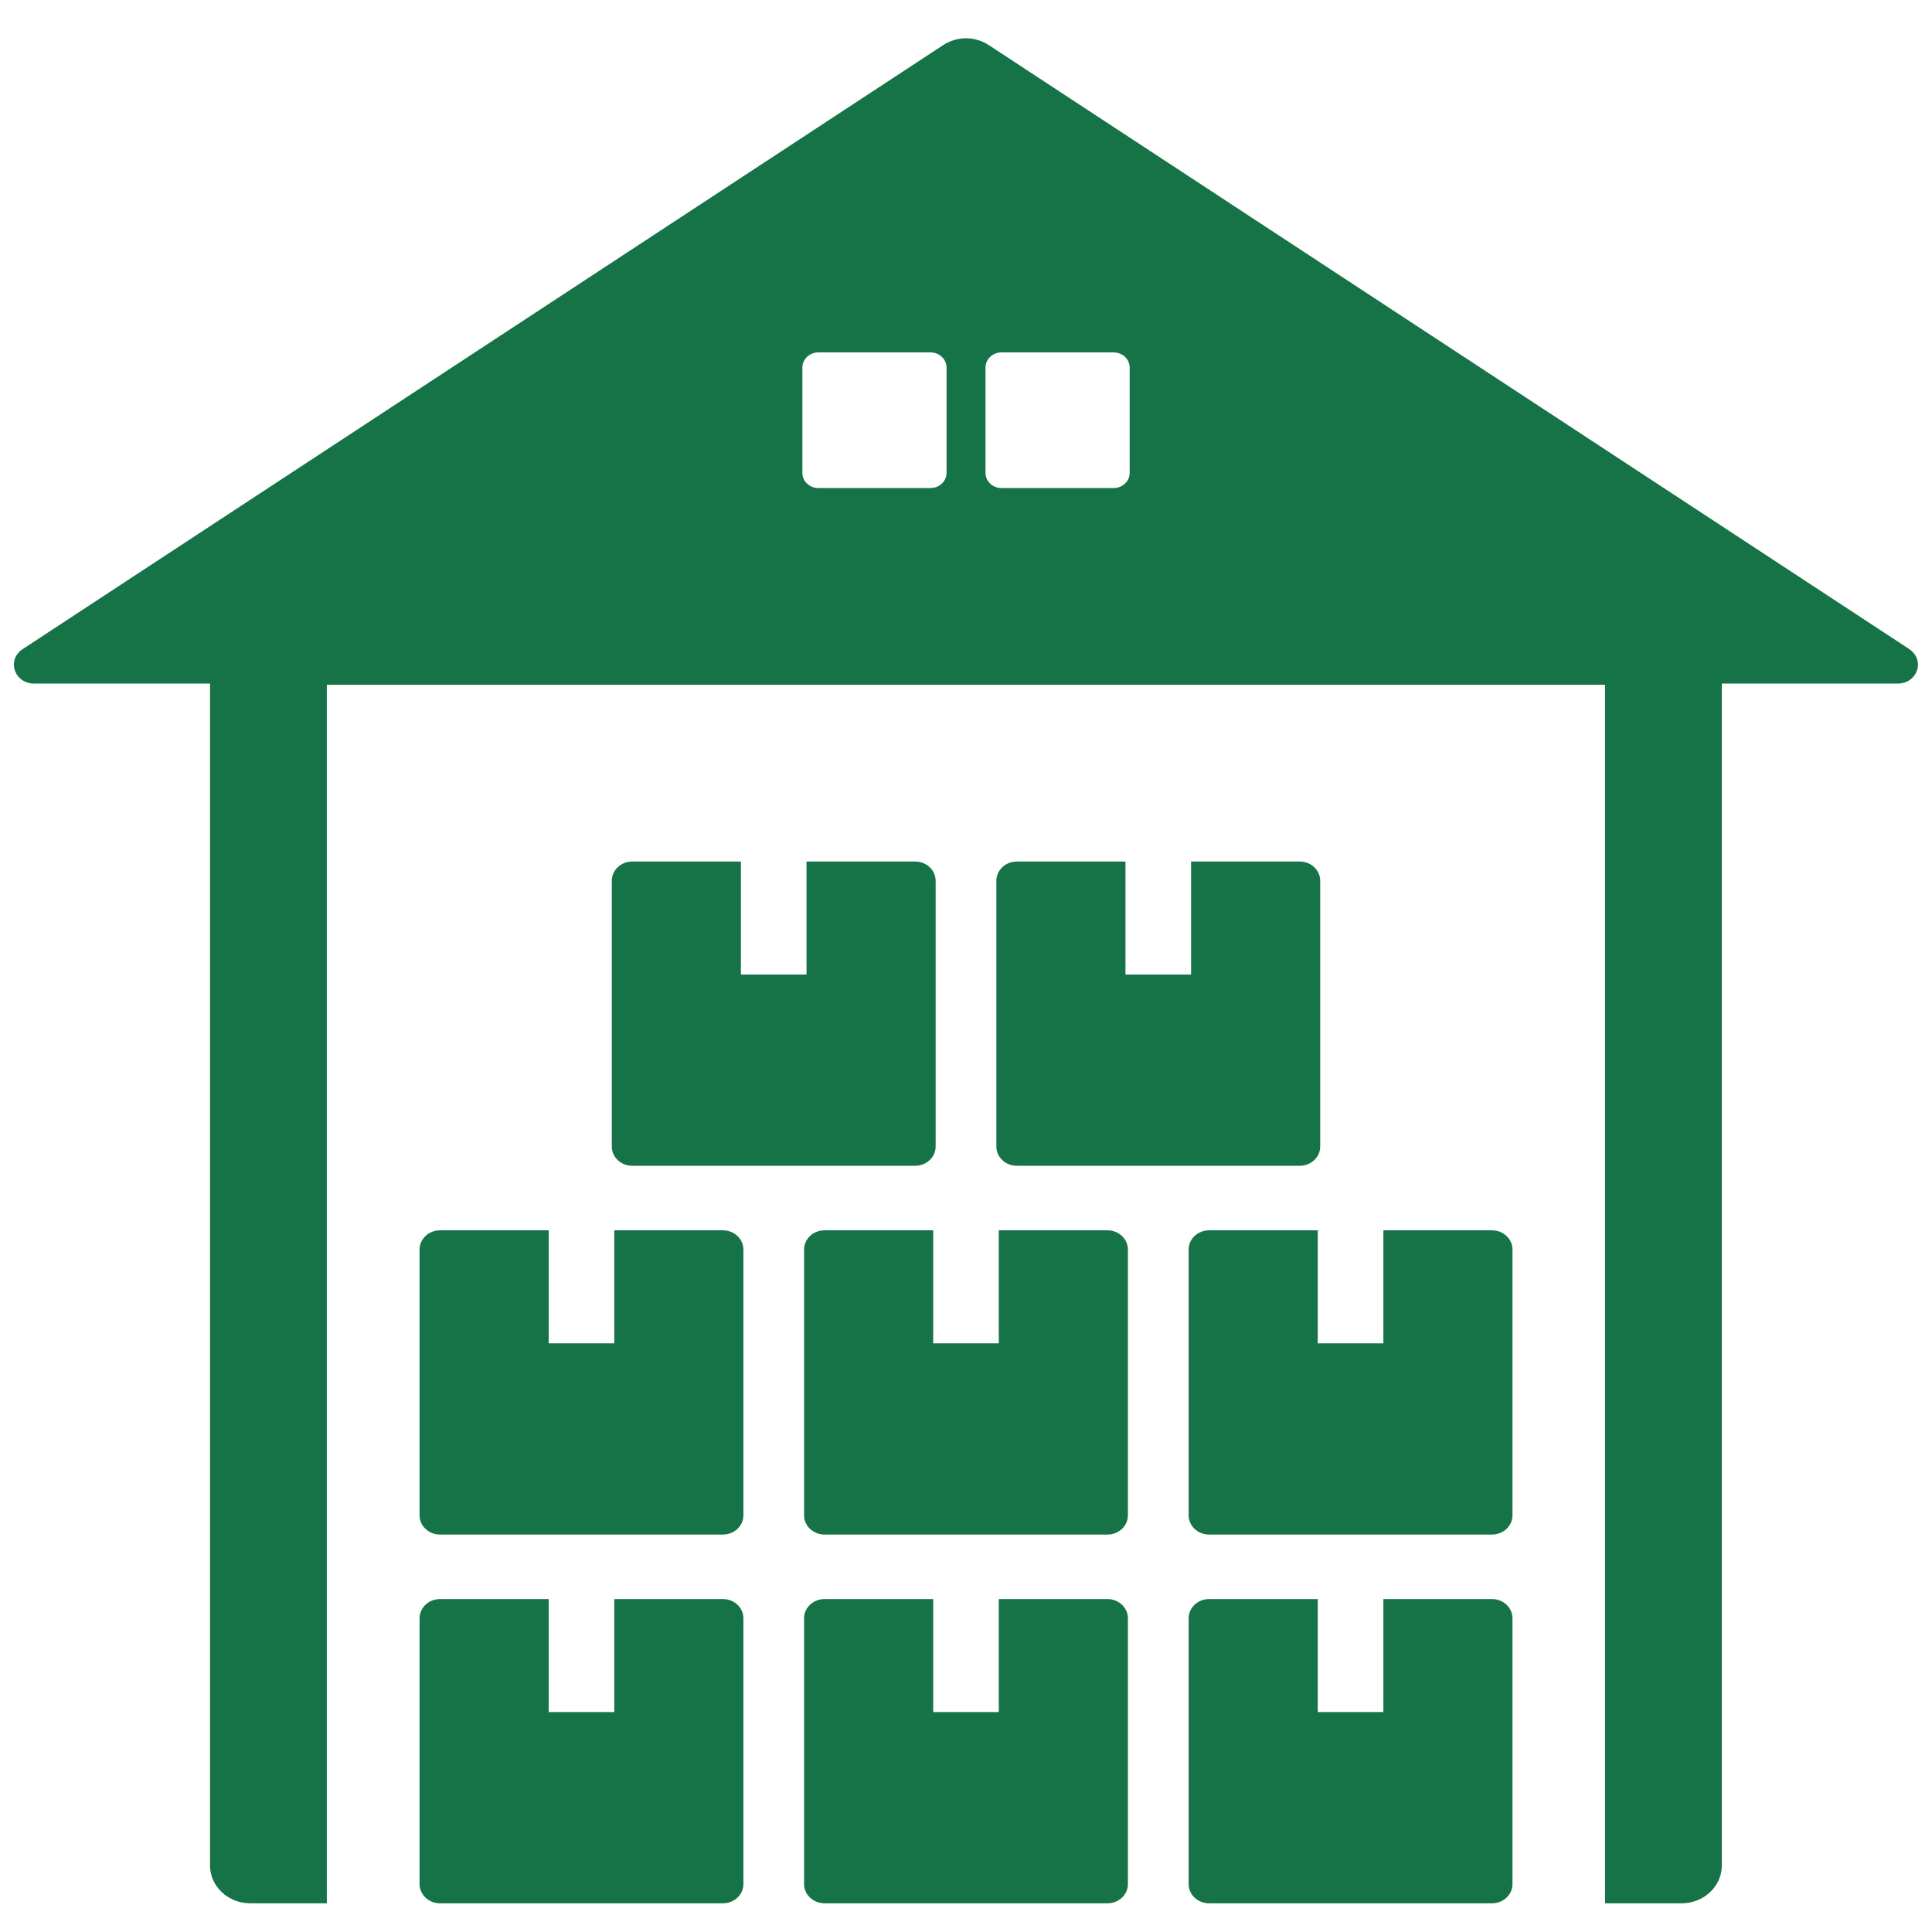
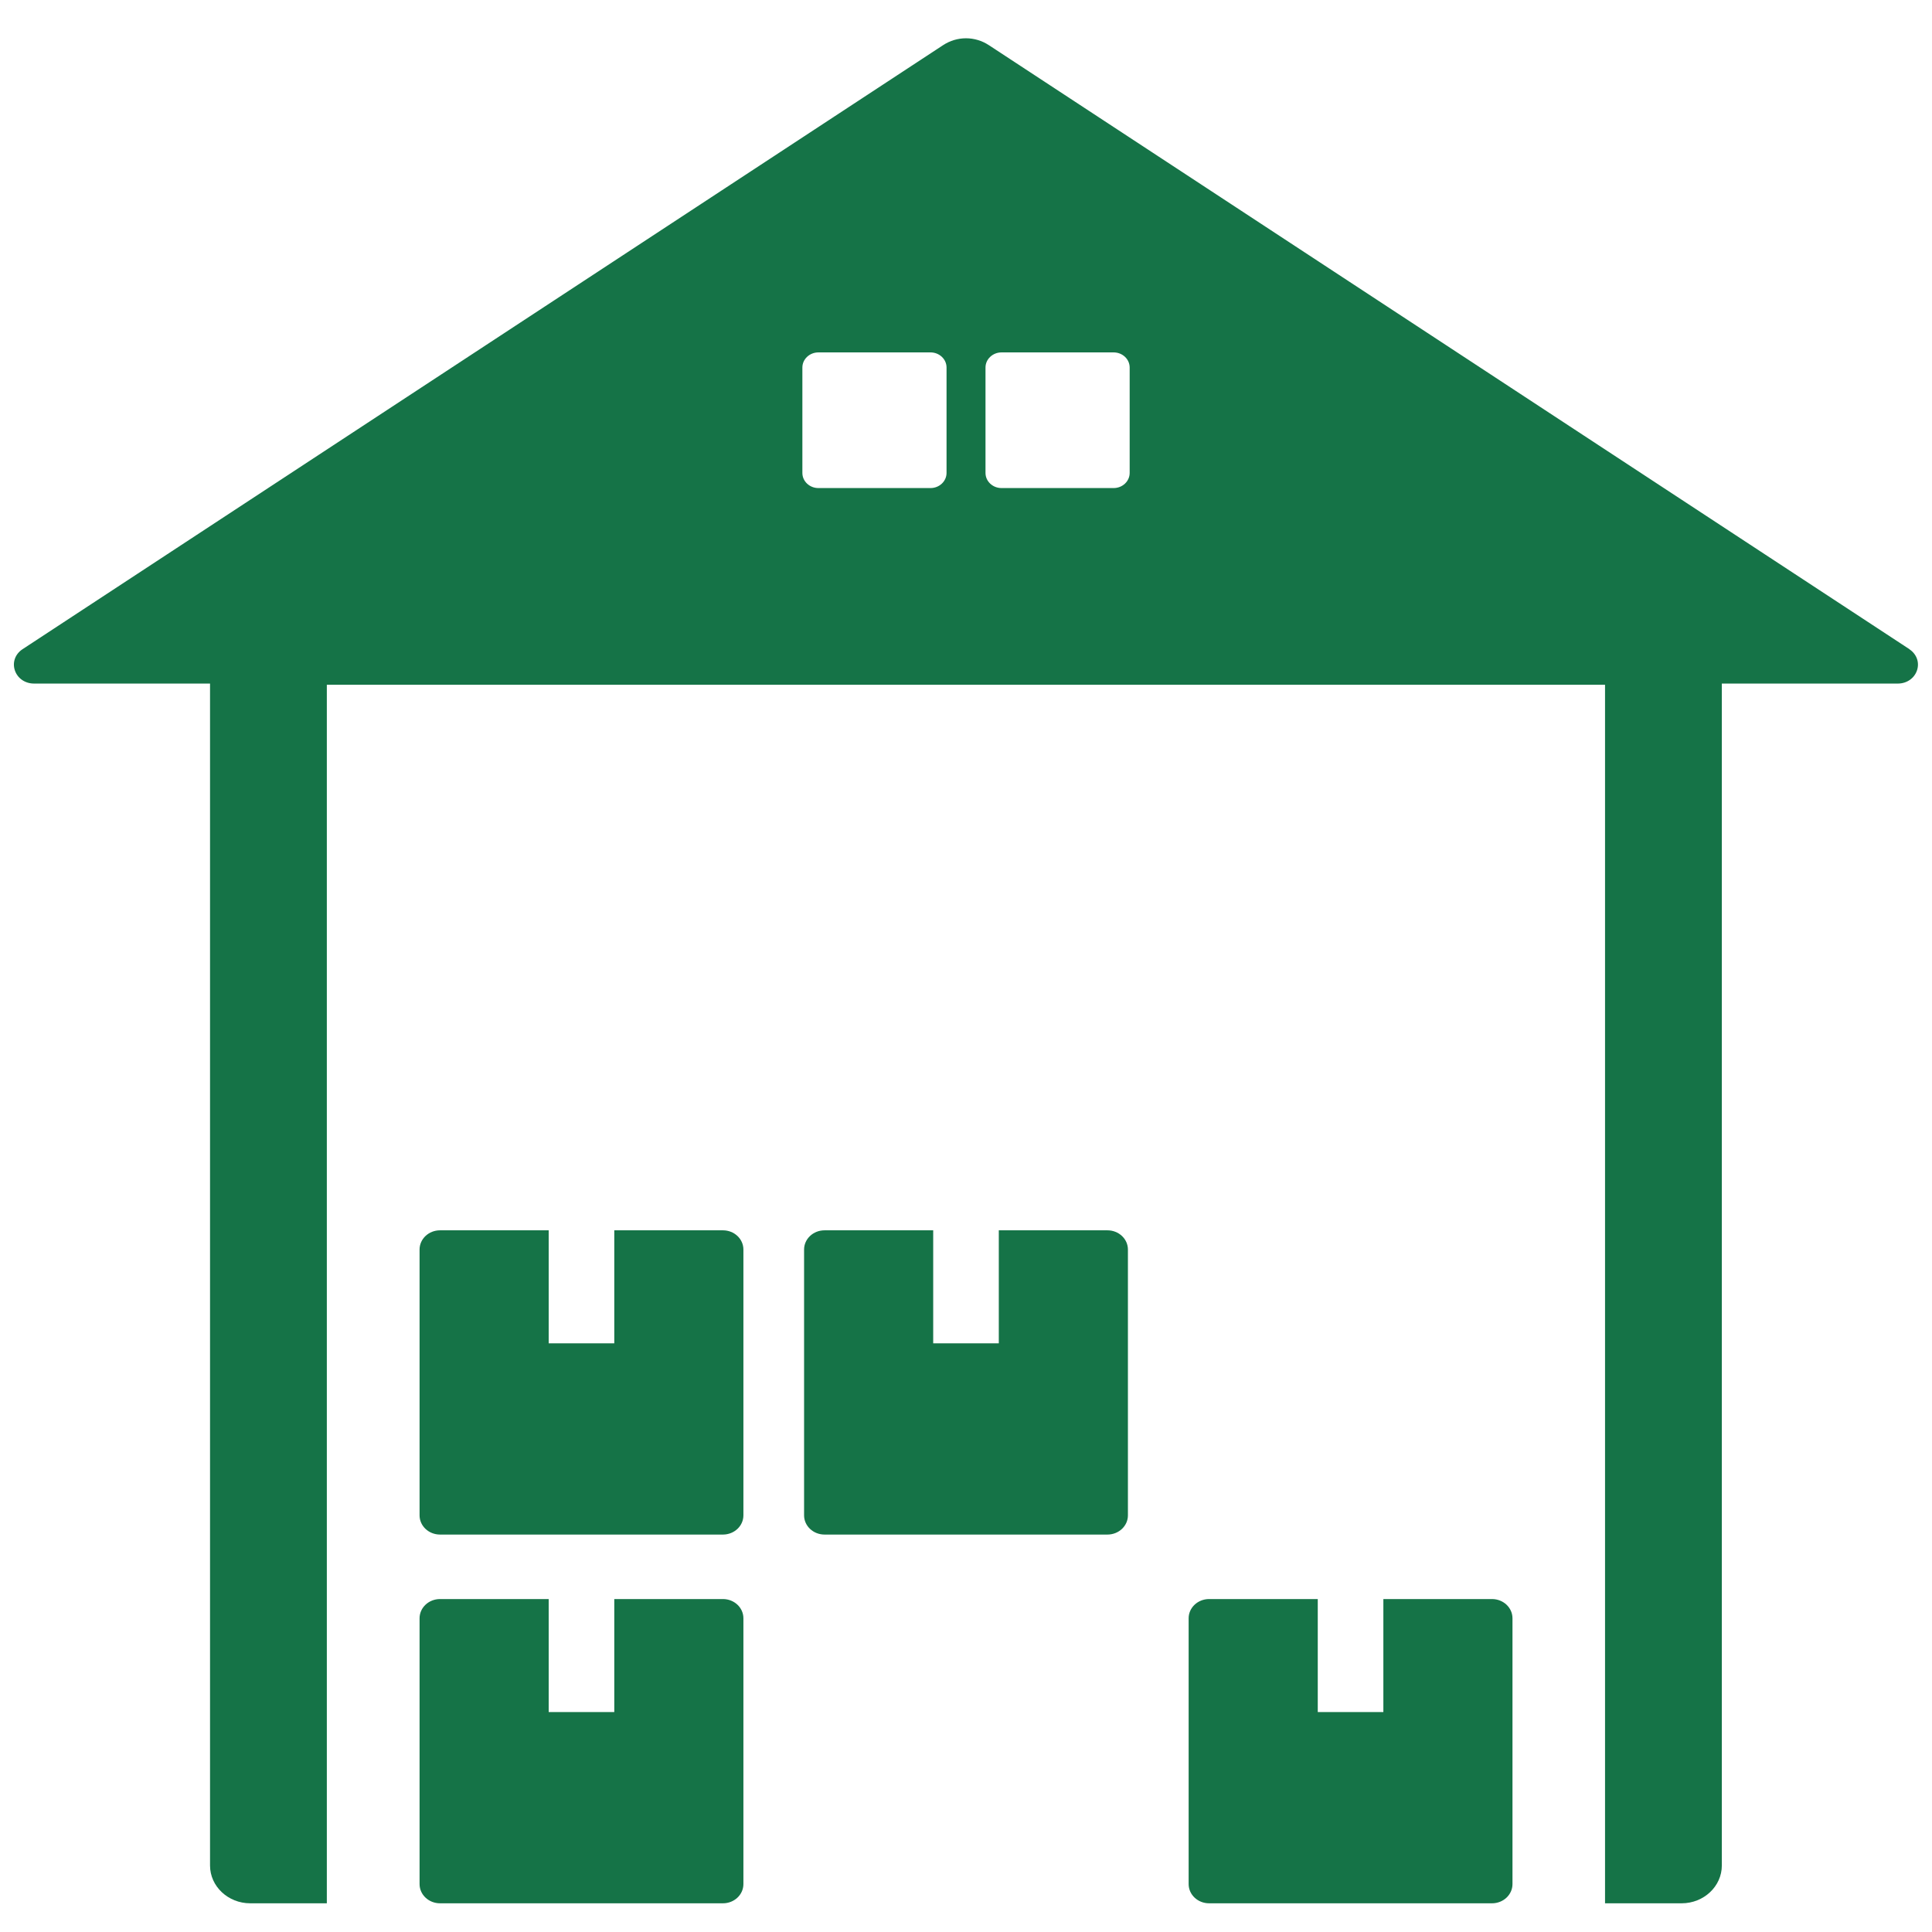
<svg xmlns="http://www.w3.org/2000/svg" id="a" width="420" height="420" viewBox="0 0 420 420">
  <defs>
    <style>.b{fill:#157347;fill-rule:evenodd;stroke-width:0px;}</style>
  </defs>
  <path class="b" d="M415.1,141.13L214.99,9.83c-3.06-2.01-6.93-2.01-9.99,0L4.9,141.13c-1.59,1.04-2.25,2.86-1.67,4.6.58,1.74,2.23,2.87,4.16,2.87h38.27v256.95c0,4.52,3.92,8.21,8.73,8.21h16.66V148.86h277.87v264.9h16.66c4.81,0,8.73-3.69,8.73-8.21V148.6h38.27c1.94,0,3.58-1.14,4.16-2.87s-.08-3.55-1.67-4.6ZM205.77,102.82c0,1.8-1.56,3.28-3.48,3.28h-24.38c-1.92,0-3.48-1.47-3.48-3.28v-22.93c0-1.8,1.56-3.28,3.48-3.28h24.38c1.92,0,3.48,1.47,3.48,3.28v22.93ZM245.58,102.82c0,1.8-1.56,3.28-3.48,3.28h-24.38c-1.92,0-3.48-1.47-3.48-3.28v-22.93c0-1.8,1.56-3.28,3.48-3.28h24.38c1.92,0,3.48,1.47,3.48,3.28v22.93Z" />
-   <path class="b" d="M137.45,187.29c-2.46,0-4.45,1.87-4.45,4.18v57.78c0,2.31,1.99,4.18,4.45,4.18h61.5c2.46,0,4.45-1.87,4.45-4.18v-57.78c0-2.31-1.99-4.18-4.45-4.18h-23.62v24.57h-14.26v-24.57h-23.62Z" />
-   <path class="b" d="M221.05,187.29c-2.46,0-4.45,1.87-4.45,4.18v57.78c0,2.31,1.99,4.18,4.45,4.18h61.5c2.46,0,4.45-1.87,4.45-4.18v-57.78c0-2.31-1.99-4.18-4.45-4.18h-23.62v24.57h-14.26v-24.57h-23.62Z" />
  <path class="b" d="M157.16,347.62h-23.62v24.57h-14.26v-24.57h-23.62c-2.46,0-4.45,1.87-4.45,4.18v57.78c0,2.31,1.99,4.18,4.45,4.18h61.5c2.46,0,4.45-1.87,4.45-4.18v-57.78c0-2.31-1.99-4.18-4.45-4.18Z" />
  <path class="b" d="M157.16,267.46h-23.62v24.57h-14.26v-24.57h-23.62c-2.46,0-4.45,1.87-4.45,4.18v57.78c0,2.31,1.99,4.18,4.45,4.18h61.5c2.46,0,4.45-1.87,4.45-4.18v-57.78c0-2.31-1.99-4.18-4.45-4.18Z" />
-   <path class="b" d="M240.75,347.62h-23.62v24.57h-14.26v-24.57h-23.62c-2.46,0-4.45,1.87-4.45,4.18v57.78c0,2.31,1.99,4.18,4.45,4.18h61.5c2.46,0,4.45-1.87,4.45-4.18v-57.78c0-2.31-1.99-4.18-4.45-4.18Z" />
  <path class="b" d="M240.75,267.46h-23.62v24.57h-14.26v-24.57h-23.62c-2.46,0-4.45,1.87-4.45,4.18v57.78c0,2.31,1.99,4.18,4.45,4.18h61.5c2.46,0,4.45-1.87,4.45-4.18v-57.78c0-2.31-1.99-4.18-4.45-4.18Z" />
  <path class="b" d="M324.35,347.62h-23.62v24.57h-14.26v-24.57h-23.62c-2.46,0-4.45,1.87-4.45,4.18v57.78c0,2.31,1.99,4.18,4.45,4.18h61.5c2.46,0,4.45-1.87,4.45-4.18v-57.78c0-2.31-1.99-4.18-4.45-4.18Z" />
-   <path class="b" d="M324.35,267.46h-23.62v24.57h-14.26v-24.57h-23.62c-2.46,0-4.45,1.87-4.45,4.18v57.78c0,2.31,1.99,4.18,4.45,4.18h61.5c2.46,0,4.45-1.87,4.45-4.18v-57.78c0-2.31-1.99-4.18-4.45-4.18Z" />
</svg>